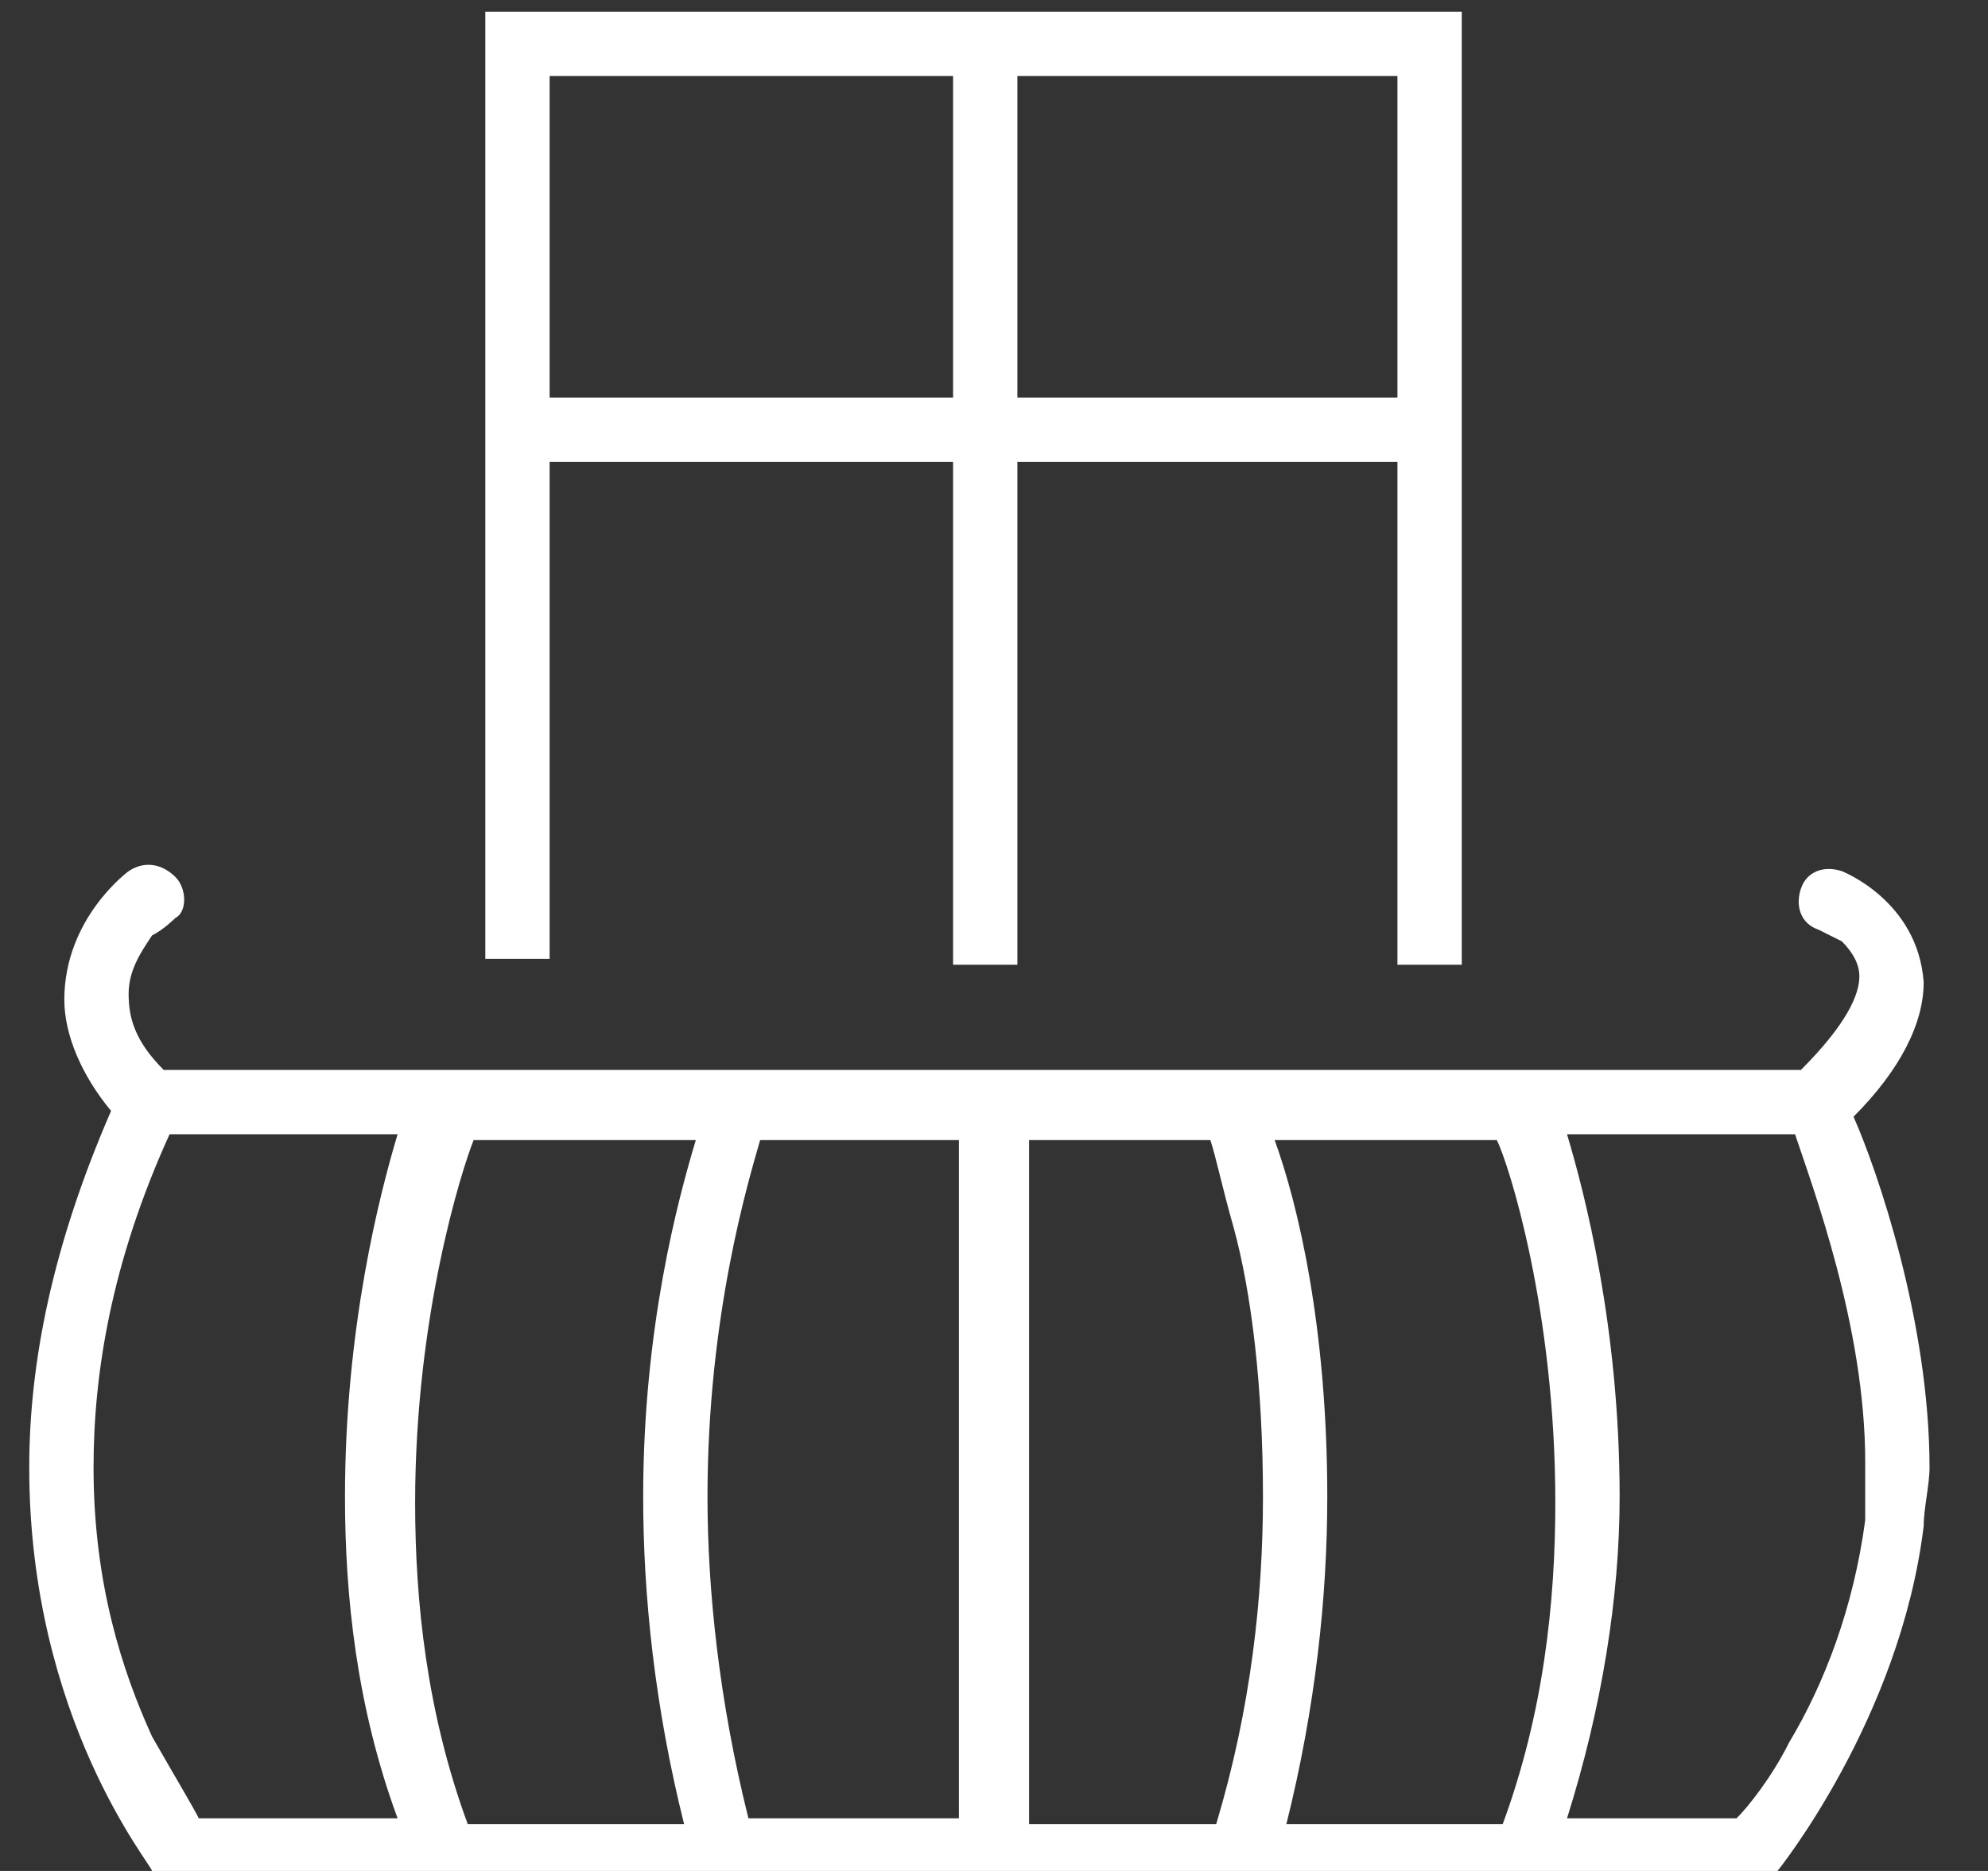
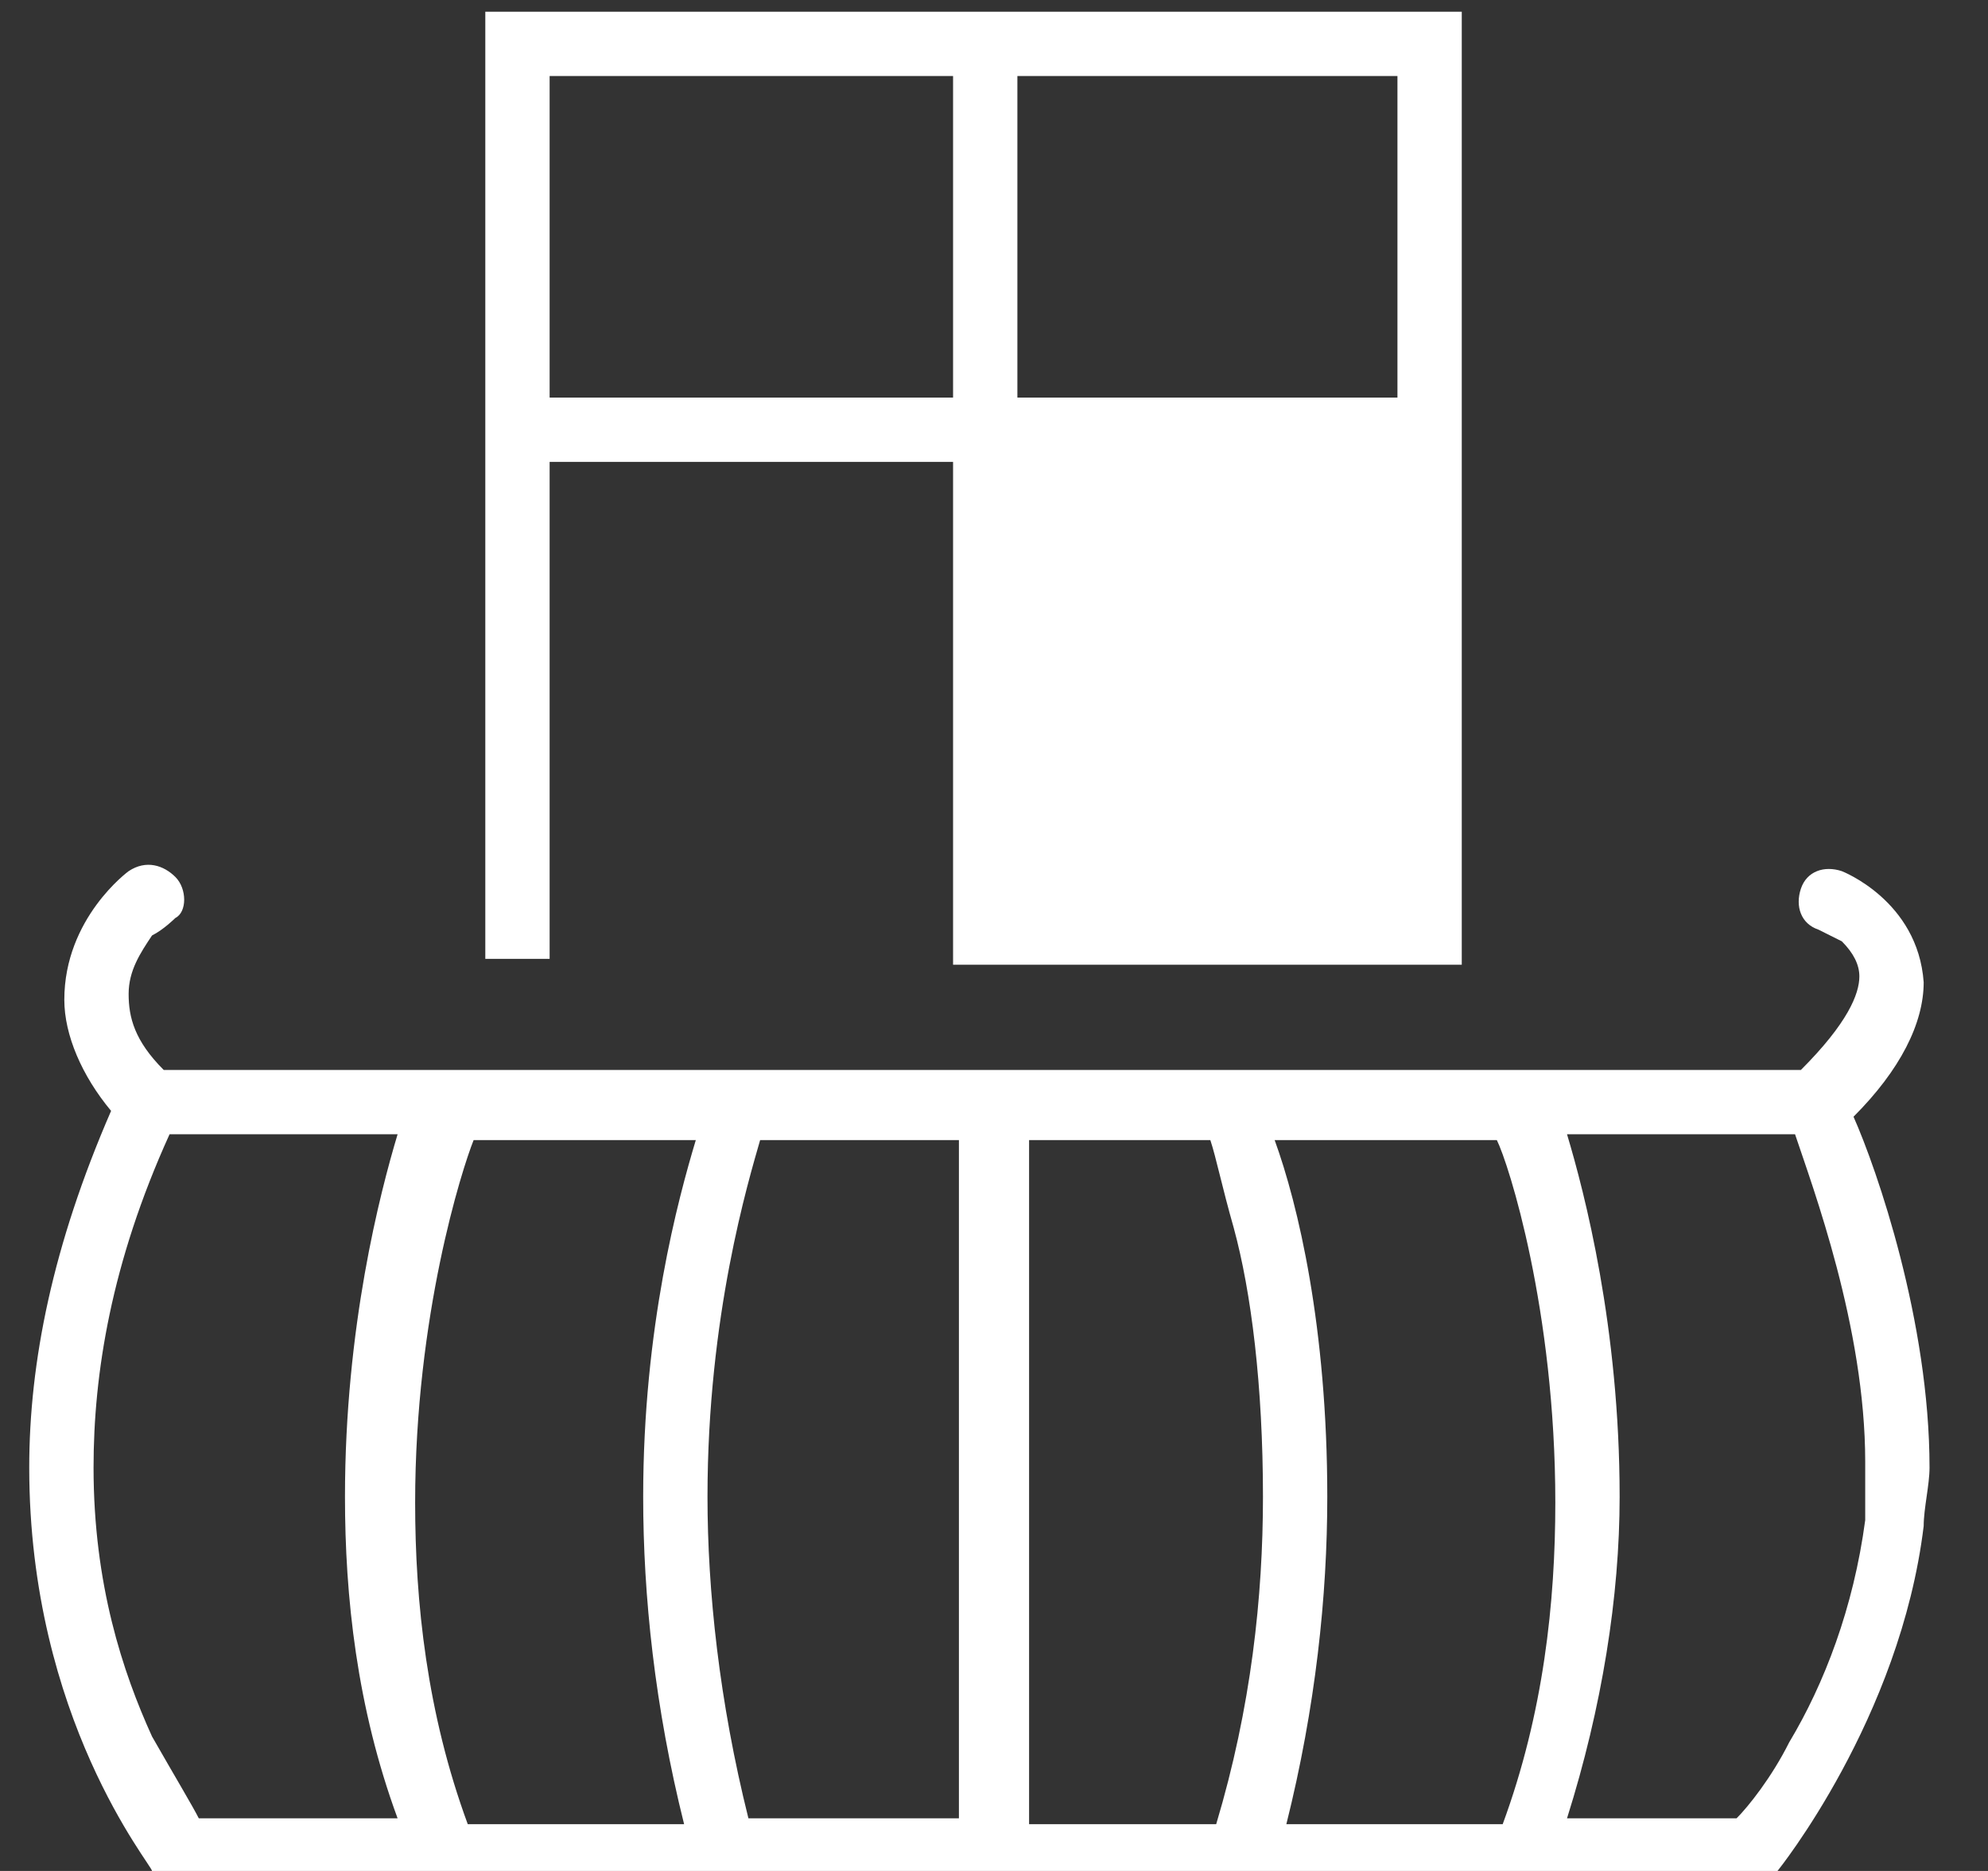
<svg xmlns="http://www.w3.org/2000/svg" version="1.1" id="Layer_1" x="0px" y="0px" viewBox="0 0 34 32" style="enable-background:new 0 0 34 32;" xml:space="preserve">
  <rect x="0" y="0" width="34" height="32" fill="#333333" stroke="none" />
  <style type="text/css">
	.st0{fill:#FFFFFF;}
</style>
-   <path class="st0" d="M9.4,7.9h6.9v8.6h1.1V7.9h6.5v8.6H25l0-16.3H8.3v16.2h1.1L9.4,7.9L9.4,7.9z M23.9,6.8h-6.5V1.3h6.5V6.8z   M16.3,1.3v5.5H9.4V1.3H16.3z M31.7,19.1c0.8-0.8,1.2-1.6,1.2-2.3c-0.1-1.4-1.4-1.9-1.4-1.9c-0.3-0.1-0.6,0-0.7,0.3  c-0.1,0.3,0,0.6,0.3,0.7c0,0,0.2,0.1,0.4,0.2c0.2,0.2,0.3,0.4,0.3,0.6c0,0.3-0.2,0.8-1,1.6h-28c-0.5-0.5-0.6-0.9-0.6-1.3  c0-0.4,0.2-0.7,0.4-1C2.8,15.9,3,15.7,3,15.7C3.2,15.6,3.2,15.2,3,15c-0.2-0.2-0.5-0.3-0.8-0.1v0c0,0-1.1,0.8-1.1,2.2  c0,0.6,0.3,1.3,0.8,1.9c-1,2.3-1.4,4.3-1.4,6.1c0,4.3,2.1,6.8,2.1,6.9l0.2,0.2h27.4l0.2-0.2c0,0,2.1-2.6,2.5-5.9  c0-0.3,0.1-0.7,0.1-1C33,22.6,32.1,20,31.7,19.1L31.7,19.1z M26.6,25.7c0,1.7-0.2,3.6-0.9,5.5H22c0.5-2,0.7-3.9,0.7-5.6  c0-2.9-0.5-5-0.9-6.1h3.8C25.8,19.9,26.6,22.4,26.6,25.7L26.6,25.7z M7.1,25.7c0-3.2,0.8-5.7,1-6.2h3.8c-0.3,1-0.9,3.2-0.9,6.1  c0,1.7,0.2,3.6,0.7,5.6H8C7.3,29.3,7.1,27.4,7.1,25.7z M12.1,25.6c0-3.1,0.7-5.4,0.9-6.1h3.4v11.6h-3.6  C12.3,29.1,12.1,27.2,12.1,25.6z M17.6,19.5h3.1c0.1,0.3,0.2,0.8,0.4,1.5c0.3,1.1,0.5,2.7,0.5,4.6c0,1.7-0.2,3.6-0.8,5.6h-3.2  L17.6,19.5L17.6,19.5z M2.6,29.7c-0.5-1.1-1-2.6-1-4.6c0-1.6,0.3-3.5,1.3-5.7h3.9c-0.3,1-0.9,3.3-0.9,6.2c0,1.7,0.2,3.6,0.9,5.5H3.4  C3.3,30.9,3,30.4,2.6,29.7L2.6,29.7z M31.9,26c-0.2,1.5-0.7,2.8-1.3,3.8c-0.3,0.6-0.7,1.1-0.9,1.3h-2.9c0.6-1.9,0.9-3.8,0.9-5.5  c0-2.9-0.6-5.2-0.9-6.2h3.9c0.3,0.9,1.2,3.3,1.2,5.6C31.9,25.4,31.9,25.7,31.9,26z" />
+   <path class="st0" d="M9.4,7.9h6.9v8.6h1.1V7.9v8.6H25l0-16.3H8.3v16.2h1.1L9.4,7.9L9.4,7.9z M23.9,6.8h-6.5V1.3h6.5V6.8z   M16.3,1.3v5.5H9.4V1.3H16.3z M31.7,19.1c0.8-0.8,1.2-1.6,1.2-2.3c-0.1-1.4-1.4-1.9-1.4-1.9c-0.3-0.1-0.6,0-0.7,0.3  c-0.1,0.3,0,0.6,0.3,0.7c0,0,0.2,0.1,0.4,0.2c0.2,0.2,0.3,0.4,0.3,0.6c0,0.3-0.2,0.8-1,1.6h-28c-0.5-0.5-0.6-0.9-0.6-1.3  c0-0.4,0.2-0.7,0.4-1C2.8,15.9,3,15.7,3,15.7C3.2,15.6,3.2,15.2,3,15c-0.2-0.2-0.5-0.3-0.8-0.1v0c0,0-1.1,0.8-1.1,2.2  c0,0.6,0.3,1.3,0.8,1.9c-1,2.3-1.4,4.3-1.4,6.1c0,4.3,2.1,6.8,2.1,6.9l0.2,0.2h27.4l0.2-0.2c0,0,2.1-2.6,2.5-5.9  c0-0.3,0.1-0.7,0.1-1C33,22.6,32.1,20,31.7,19.1L31.7,19.1z M26.6,25.7c0,1.7-0.2,3.6-0.9,5.5H22c0.5-2,0.7-3.9,0.7-5.6  c0-2.9-0.5-5-0.9-6.1h3.8C25.8,19.9,26.6,22.4,26.6,25.7L26.6,25.7z M7.1,25.7c0-3.2,0.8-5.7,1-6.2h3.8c-0.3,1-0.9,3.2-0.9,6.1  c0,1.7,0.2,3.6,0.7,5.6H8C7.3,29.3,7.1,27.4,7.1,25.7z M12.1,25.6c0-3.1,0.7-5.4,0.9-6.1h3.4v11.6h-3.6  C12.3,29.1,12.1,27.2,12.1,25.6z M17.6,19.5h3.1c0.1,0.3,0.2,0.8,0.4,1.5c0.3,1.1,0.5,2.7,0.5,4.6c0,1.7-0.2,3.6-0.8,5.6h-3.2  L17.6,19.5L17.6,19.5z M2.6,29.7c-0.5-1.1-1-2.6-1-4.6c0-1.6,0.3-3.5,1.3-5.7h3.9c-0.3,1-0.9,3.3-0.9,6.2c0,1.7,0.2,3.6,0.9,5.5H3.4  C3.3,30.9,3,30.4,2.6,29.7L2.6,29.7z M31.9,26c-0.2,1.5-0.7,2.8-1.3,3.8c-0.3,0.6-0.7,1.1-0.9,1.3h-2.9c0.6-1.9,0.9-3.8,0.9-5.5  c0-2.9-0.6-5.2-0.9-6.2h3.9c0.3,0.9,1.2,3.3,1.2,5.6C31.9,25.4,31.9,25.7,31.9,26z" />
</svg>